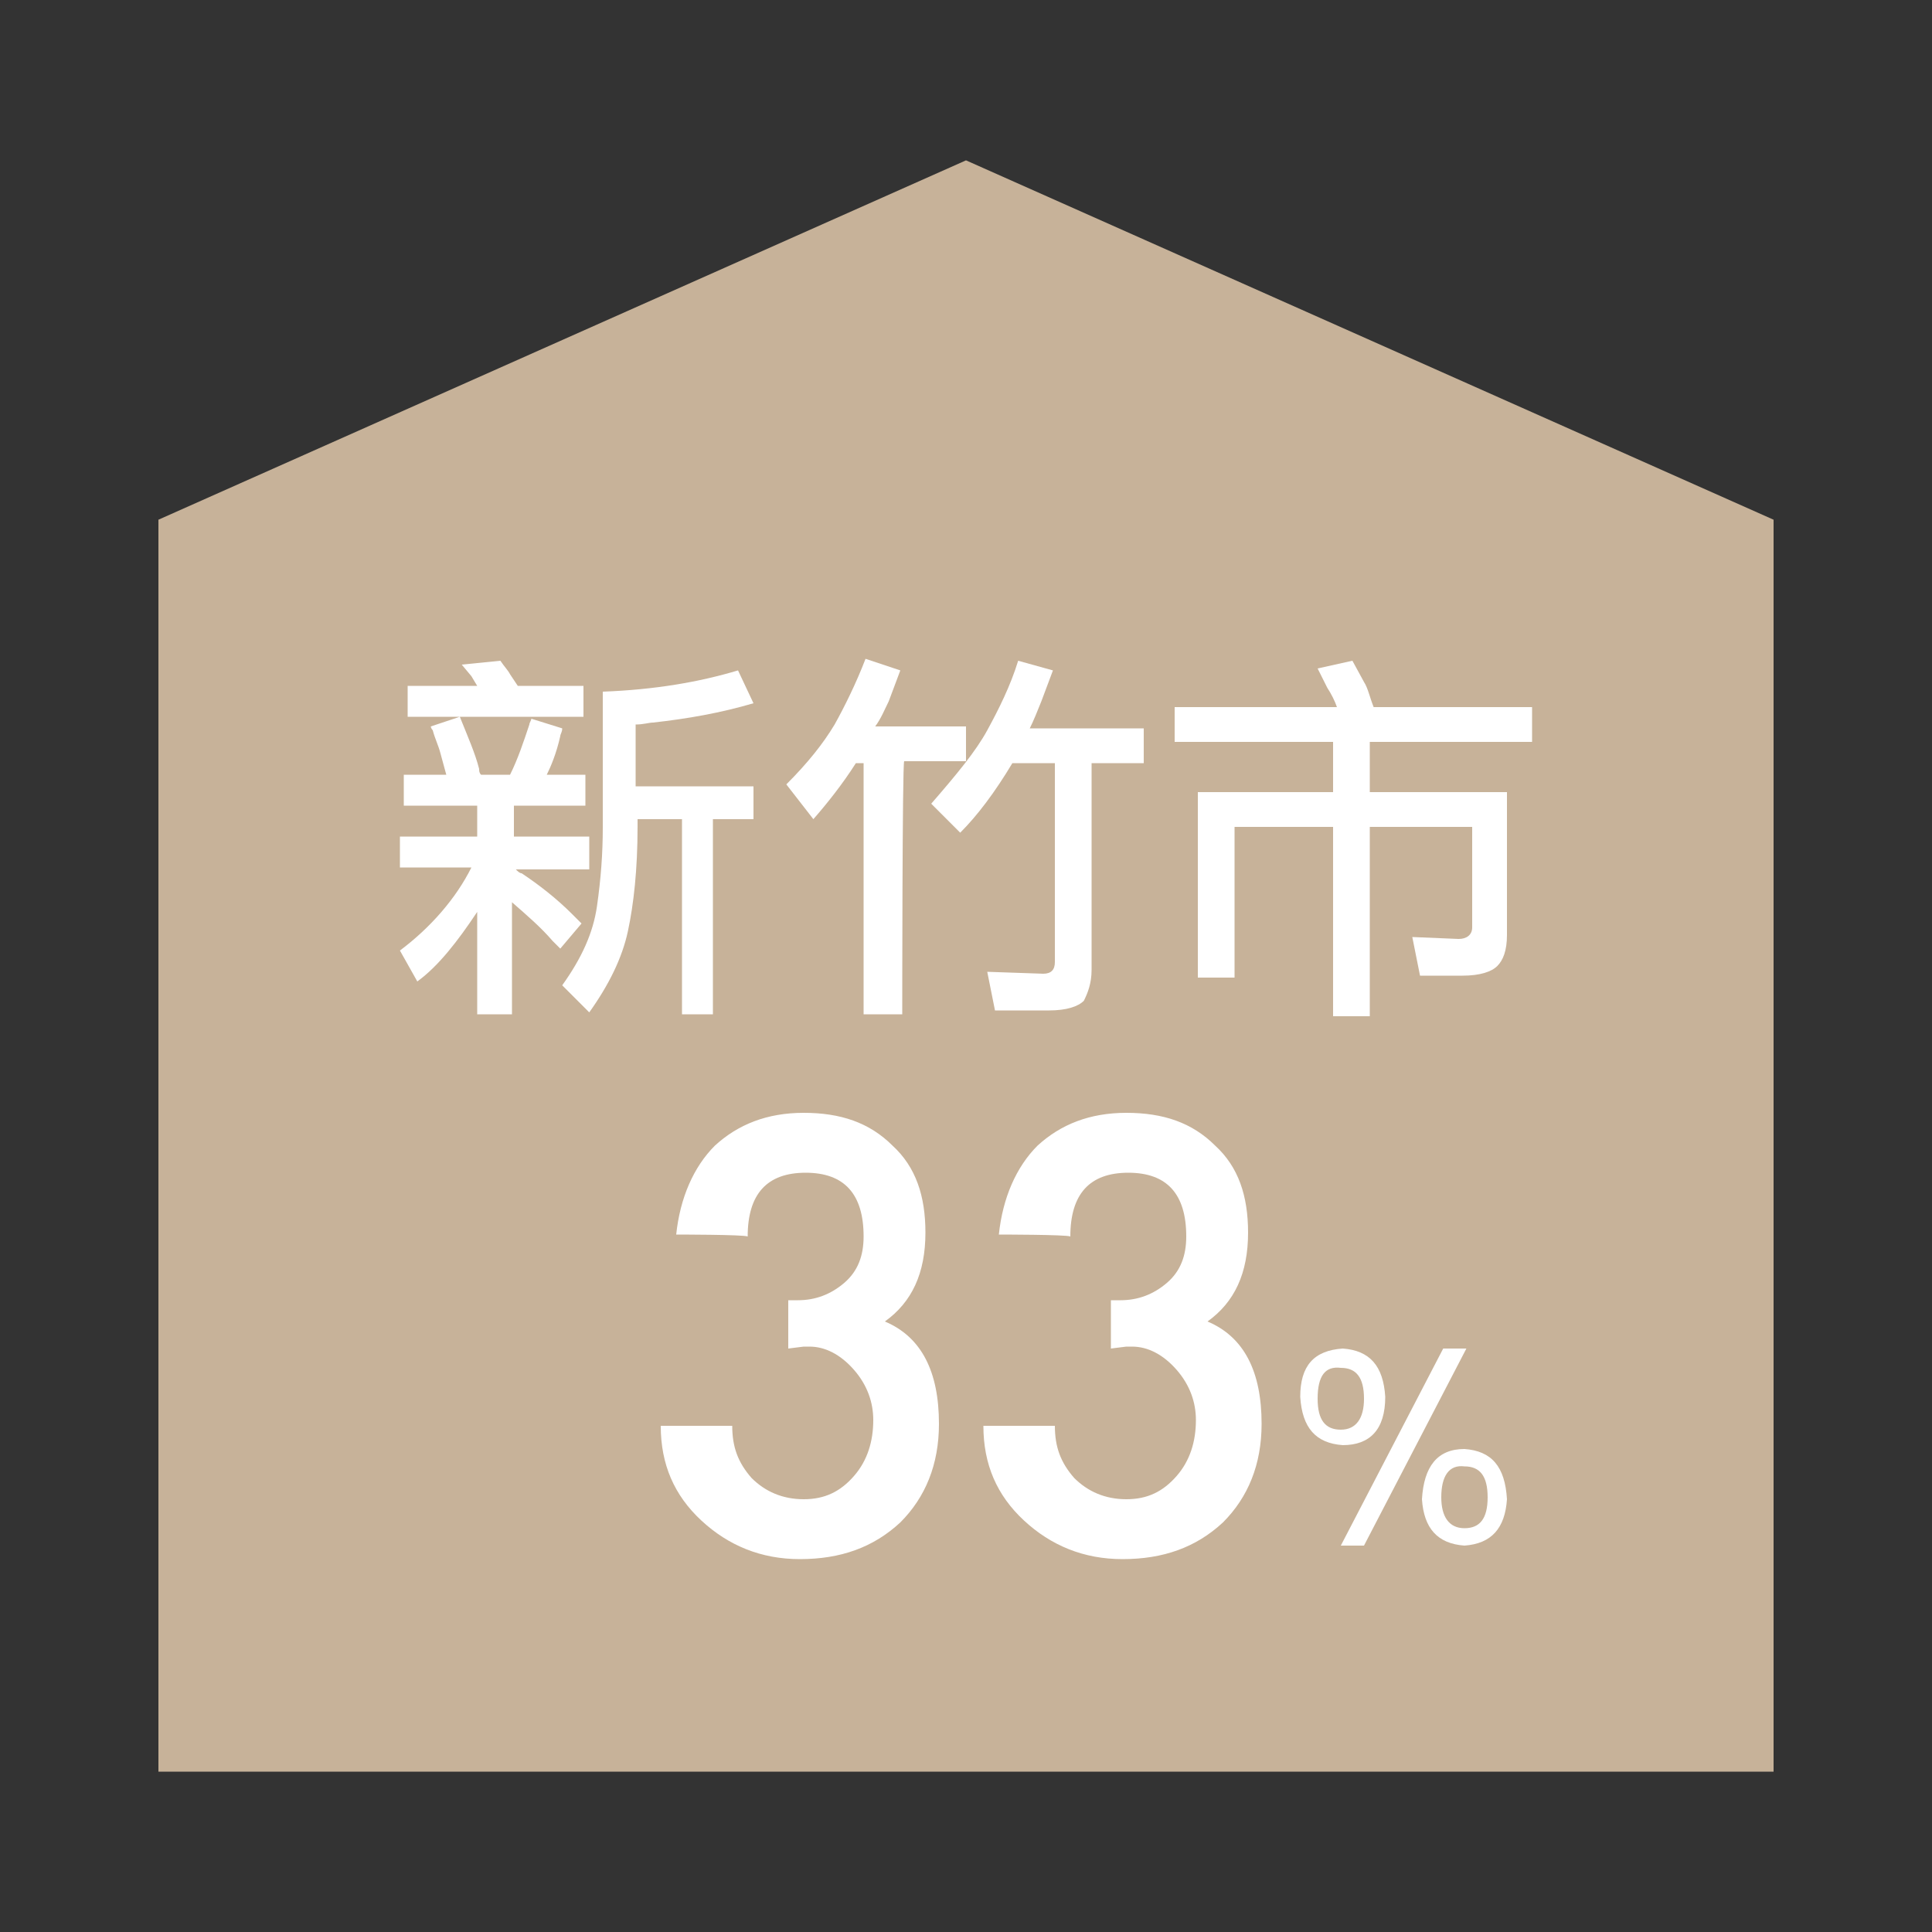
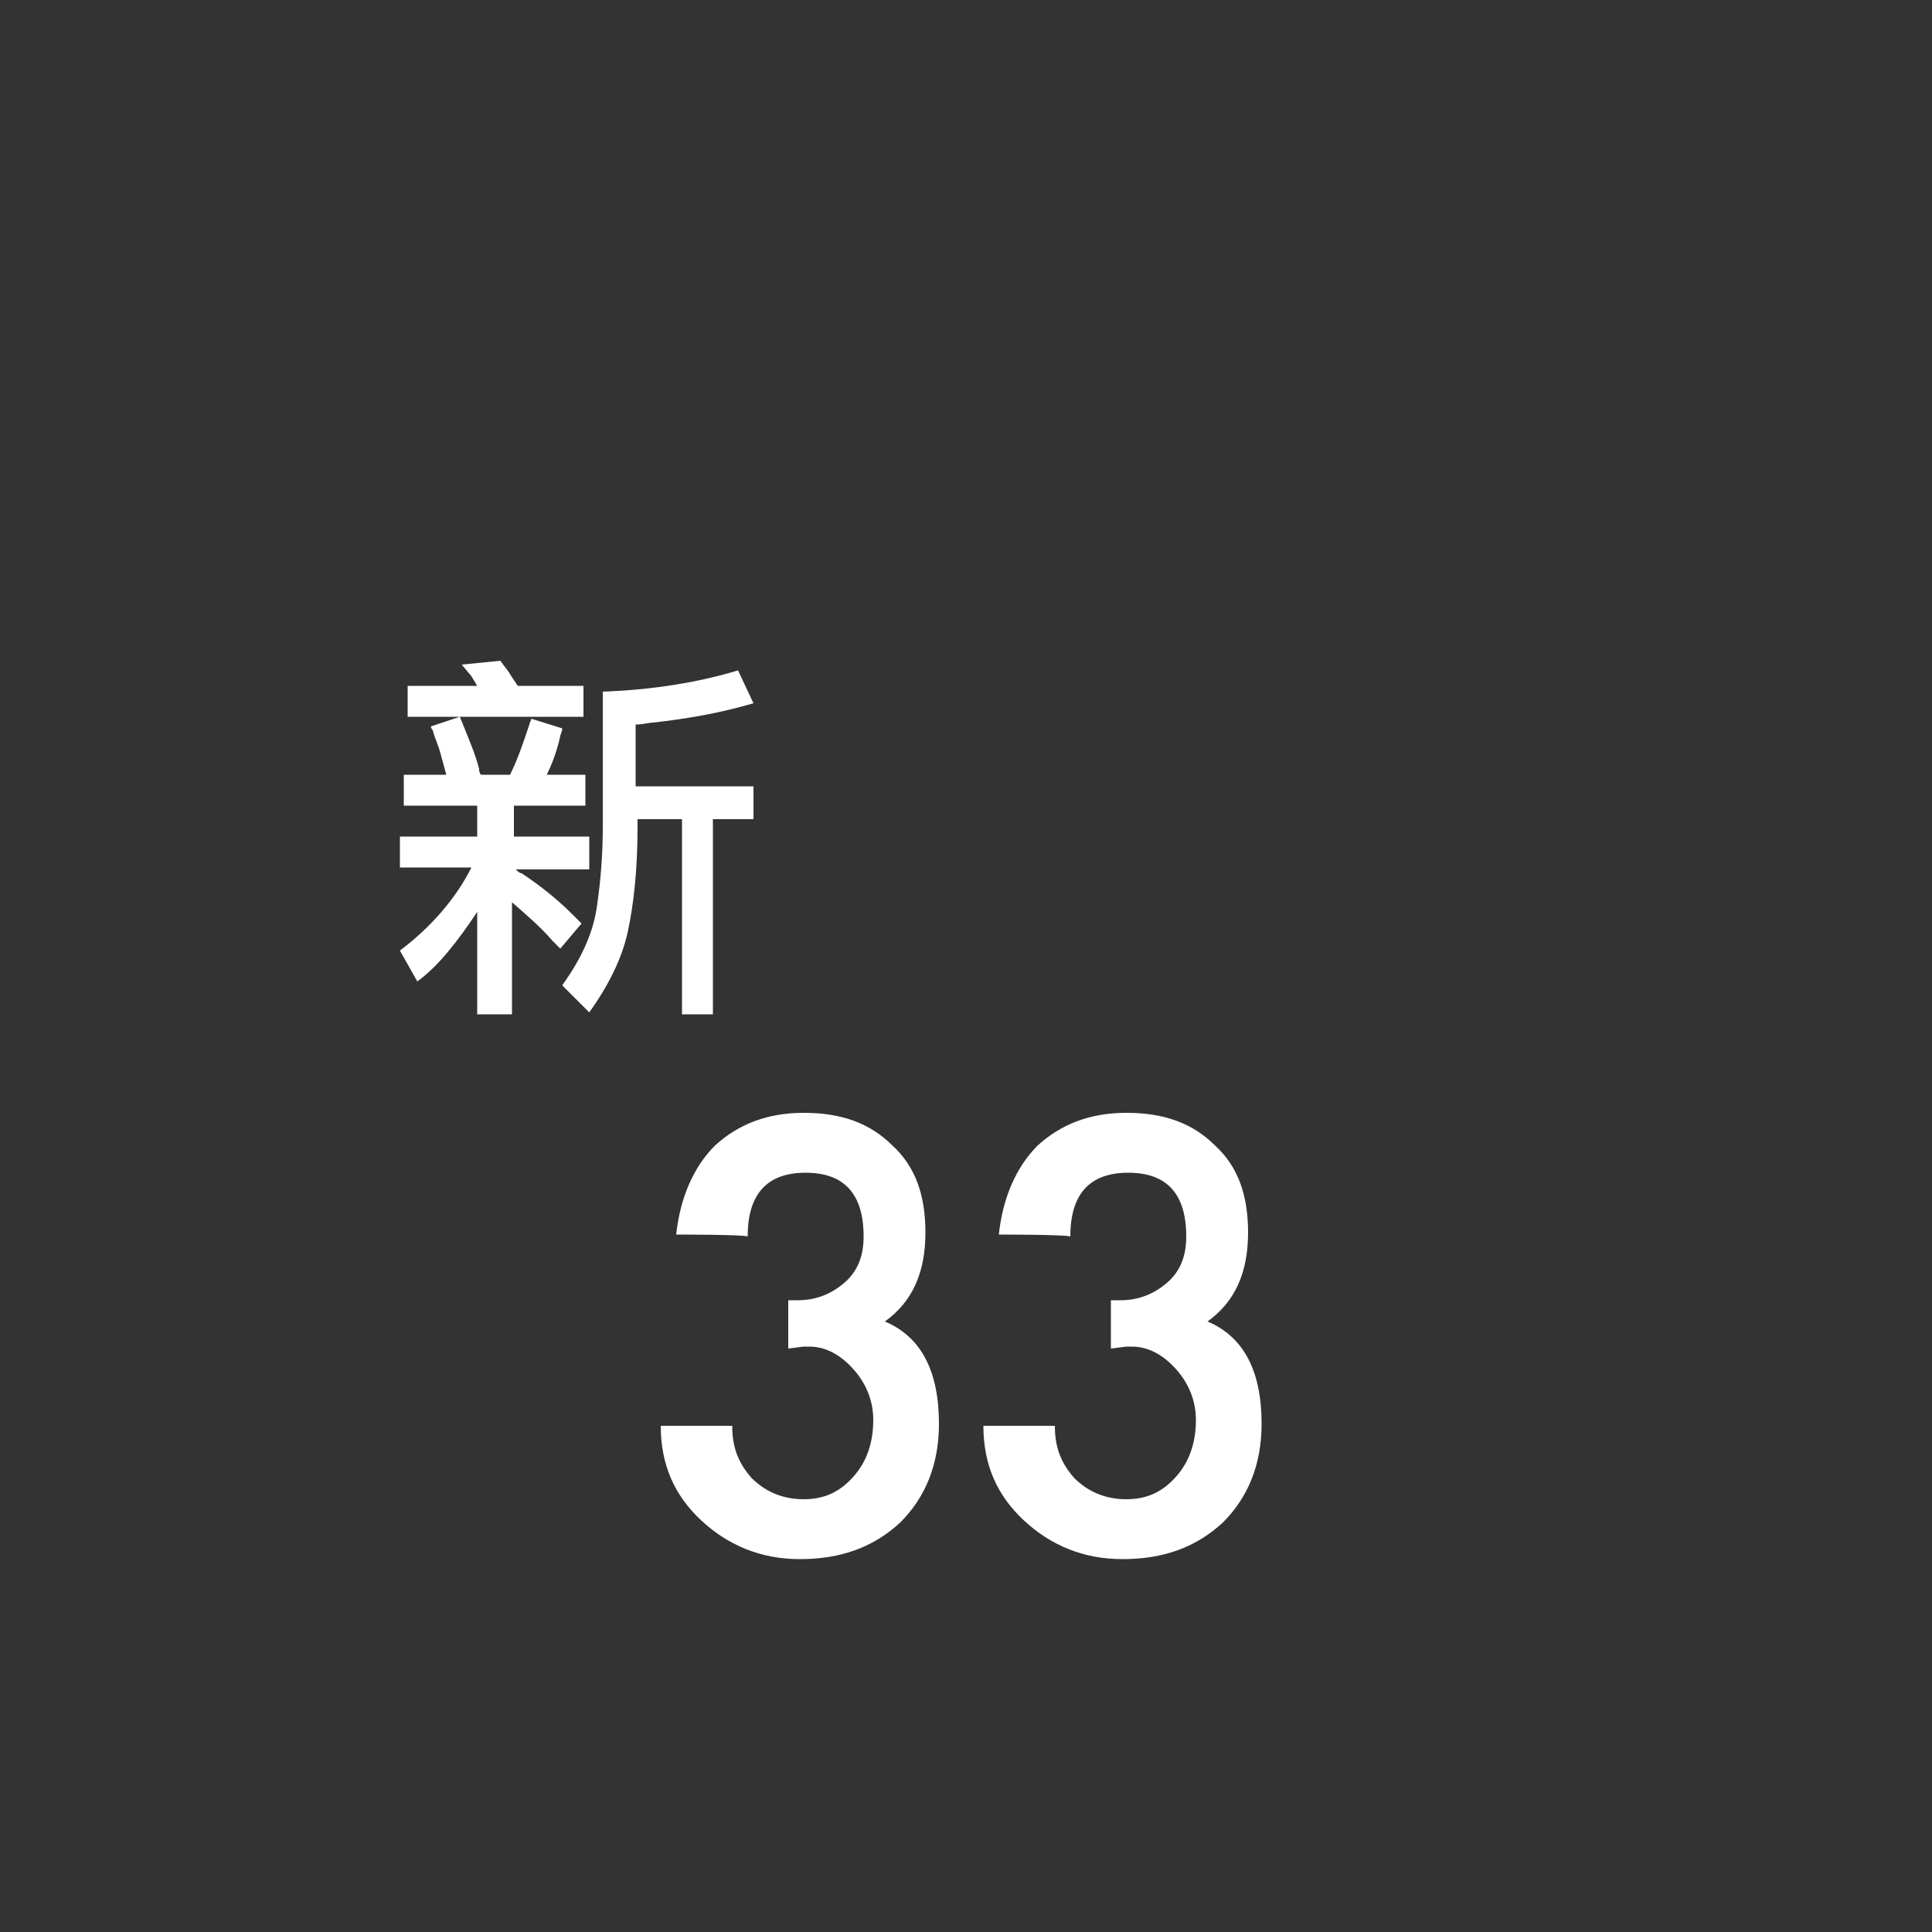
<svg xmlns="http://www.w3.org/2000/svg" version="1.1" id="圖層_1" x="0px" y="0px" viewBox="0 0 100 100" style="enable-background:new 0 0 100 100;" xml:space="preserve">
  <rect x="0" y="0" width="100" height="100" fill="#333333" stroke="none" />
  <style type="text/css">
	.st0{fill:#C7B299;}
	.st1{fill:#FFFFFF;}
</style>
  <g>
-     <polygon class="st0" points="91.8,91.7 8.2,91.7 8.2,26.9 50,8.3 91.8,26.9  " />
    <g>
      <path class="st1" d="M29.6,47.3l0.5,0.5l-1.1,1.3c-0.2-0.2-0.3-0.3-0.4-0.4c-0.6-0.7-1.3-1.3-2.1-2v5.8h-1.8v-5.3    c-1,1.5-2,2.8-3.1,3.6l-0.9-1.6c1.6-1.2,2.9-2.7,3.7-4.3h-3.7v-1.6h4v-1.6h-3.8v-1.6h2.2l-0.3-1.1c-0.1-0.4-0.3-0.8-0.4-1.2    c0,0-0.1-0.1-0.1-0.2l1.5-0.5c0.4,1,0.8,1.9,1,2.7c0,0.1,0,0.2,0.1,0.3h1.5c0.4-0.8,0.7-1.7,1-2.6c0-0.1,0.1-0.2,0.1-0.3l1.6,0.5    c0,0.2-0.1,0.3-0.1,0.4c-0.2,0.9-0.5,1.6-0.7,2h2v1.6h-3.7v1.6h3.9V45h-3.8c0.1,0.1,0.2,0.2,0.3,0.2    C27.9,45.8,28.8,46.5,29.6,47.3z M30.2,35.5v1.6h-9.1v-1.6h3.6L24.4,35l-0.5-0.6l2-0.2c0.2,0.3,0.4,0.5,0.5,0.7l0.4,0.6H30.2z     M37.1,52.5h-1.8V42.4h-2.3v0.1v0.3c0,2.2-0.2,4-0.5,5.4c-0.3,1.4-1,2.8-2,4.2l-1.4-1.4c1-1.4,1.6-2.7,1.8-4.1s0.3-2.7,0.3-4.1v-7    c2.7-0.1,5-0.5,7-1.1l0.8,1.7c-1.7,0.5-3.4,0.8-5.2,1c-0.2,0-0.5,0.1-0.9,0.1v3.2h6.1v1.7h-2.1V52.5z" />
-       <path class="st1" d="M46.7,52.5h-2V39.5h-0.4c-0.7,1.1-1.5,2.1-2.2,2.9l-1.4-1.8c1.1-1.1,1.9-2.1,2.5-3.1c0.5-0.9,1.1-2.1,1.6-3.4    l1.8,0.6L46,36.3c-0.2,0.4-0.4,0.9-0.7,1.3H50v1.8h-3.2C46.7,39.5,46.7,52.5,46.7,52.5z M56.5,50v0.2c0,0.7-0.2,1.2-0.4,1.6    c-0.3,0.3-0.9,0.5-1.8,0.5h-2.8l-0.4-2l2.9,0.1c0.4,0,0.6-0.2,0.6-0.6V39.5h-2.2c-0.9,1.5-1.8,2.7-2.7,3.6l-1.5-1.5    c1.3-1.5,2.3-2.7,2.9-3.8s1.2-2.3,1.6-3.6l1.8,0.5l-0.6,1.6c-0.2,0.5-0.4,1-0.6,1.4h5.9v1.8h-2.7C56.5,39.5,56.5,50,56.5,50z" />
-       <path class="st1" d="M70.9,38.4V41H78v7.2v0.2c0,0.8-0.2,1.3-0.5,1.6s-0.9,0.5-1.8,0.5h-2.2l-0.4-2l2.4,0.1c0.4,0,0.7-0.2,0.7-0.6    v-5.2h-5.3v9.8H69v-9.8h-5.1v7.8H62V41h7v-2.6h-8.2v-1.8h8.4c-0.1-0.3-0.3-0.7-0.5-1l-0.5-1l1.8-0.4l0.6,1.1    c0.2,0.3,0.3,0.8,0.5,1.3h8.2v1.8C79.2,38.4,70.9,38.4,70.9,38.4z" />
      <path class="st1" d="M35,63.9c0.2-1.9,0.9-3.5,2-4.6c1.2-1.1,2.7-1.7,4.6-1.7s3.4,0.5,4.6,1.7c1.2,1.1,1.7,2.6,1.7,4.5    c0,2.1-0.7,3.6-2.1,4.6c1.9,0.8,2.8,2.6,2.8,5.3c0,2.1-0.7,3.8-2,5.1c-1.4,1.3-3.1,1.9-5.2,1.9c-2,0-3.7-0.7-5.1-2    c-1.4-1.3-2.1-2.9-2.1-4.9h3.7c0,1.1,0.3,1.9,1,2.7c0.7,0.7,1.6,1.1,2.7,1.1s1.9-0.4,2.6-1.2s1-1.8,1-2.9c0-0.9-0.3-1.8-1-2.6    c-0.7-0.8-1.5-1.2-2.3-1.2c-0.1,0-0.2,0-0.3,0l-0.8,0.1v-2.5h0.5c0.9,0,1.7-0.3,2.4-0.9s1-1.4,1-2.4c0-2.2-1-3.3-3-3.3    c-2,0-3,1.1-3,3.3C38.5,63.9,35,63.9,35,63.9z" />
      <path class="st1" d="M51.7,63.9c0.2-1.9,0.9-3.5,2-4.6c1.2-1.1,2.7-1.7,4.6-1.7s3.4,0.5,4.6,1.7c1.2,1.1,1.7,2.6,1.7,4.5    c0,2.1-0.7,3.6-2.1,4.6c1.9,0.8,2.8,2.6,2.8,5.3c0,2.1-0.7,3.8-2,5.1c-1.4,1.3-3.1,1.9-5.2,1.9c-2,0-3.7-0.7-5.1-2    c-1.4-1.3-2.1-2.9-2.1-4.9h3.7c0,1.1,0.3,1.9,1,2.7c0.7,0.7,1.6,1.1,2.7,1.1s1.9-0.4,2.6-1.2s1-1.8,1-2.9c0-0.9-0.3-1.8-1-2.6    c-0.7-0.8-1.5-1.2-2.3-1.2c-0.1,0-0.2,0-0.3,0l-0.8,0.1v-2.5h0.5c0.9,0,1.7-0.3,2.4-0.9s1-1.4,1-2.4c0-2.2-1-3.3-3-3.3    c-2,0-3,1.1-3,3.3C55.2,63.9,51.7,63.9,51.7,63.9z" />
    </g>
  </g>
  <g>
-     <path class="st1" d="M69.5,69.8c1.4,0.1,2.1,0.9,2.2,2.5c0,1.7-0.8,2.5-2.2,2.5c-1.4-0.1-2.1-0.9-2.2-2.5   C67.3,70.7,68,69.9,69.5,69.8z M68.2,72.4c0,1.1,0.4,1.6,1.2,1.6c0.8,0,1.2-0.6,1.2-1.6c0-1.1-0.4-1.6-1.2-1.6   C68.6,70.7,68.2,71.2,68.2,72.4z M74.7,69.8h1.2L70.6,80h-1.2L74.7,69.8z M75.8,75c1.4,0.1,2.1,0.9,2.2,2.6   c-0.1,1.5-0.8,2.3-2.2,2.4c-1.4-0.1-2.1-0.9-2.2-2.4C73.7,75.9,74.4,75,75.8,75z M74.6,77.5c0,1,0.4,1.6,1.2,1.6   c0.8,0,1.2-0.5,1.2-1.6c0-1.1-0.4-1.6-1.2-1.6C75,75.8,74.6,76.4,74.6,77.5z" />
-   </g>
+     </g>
</svg>